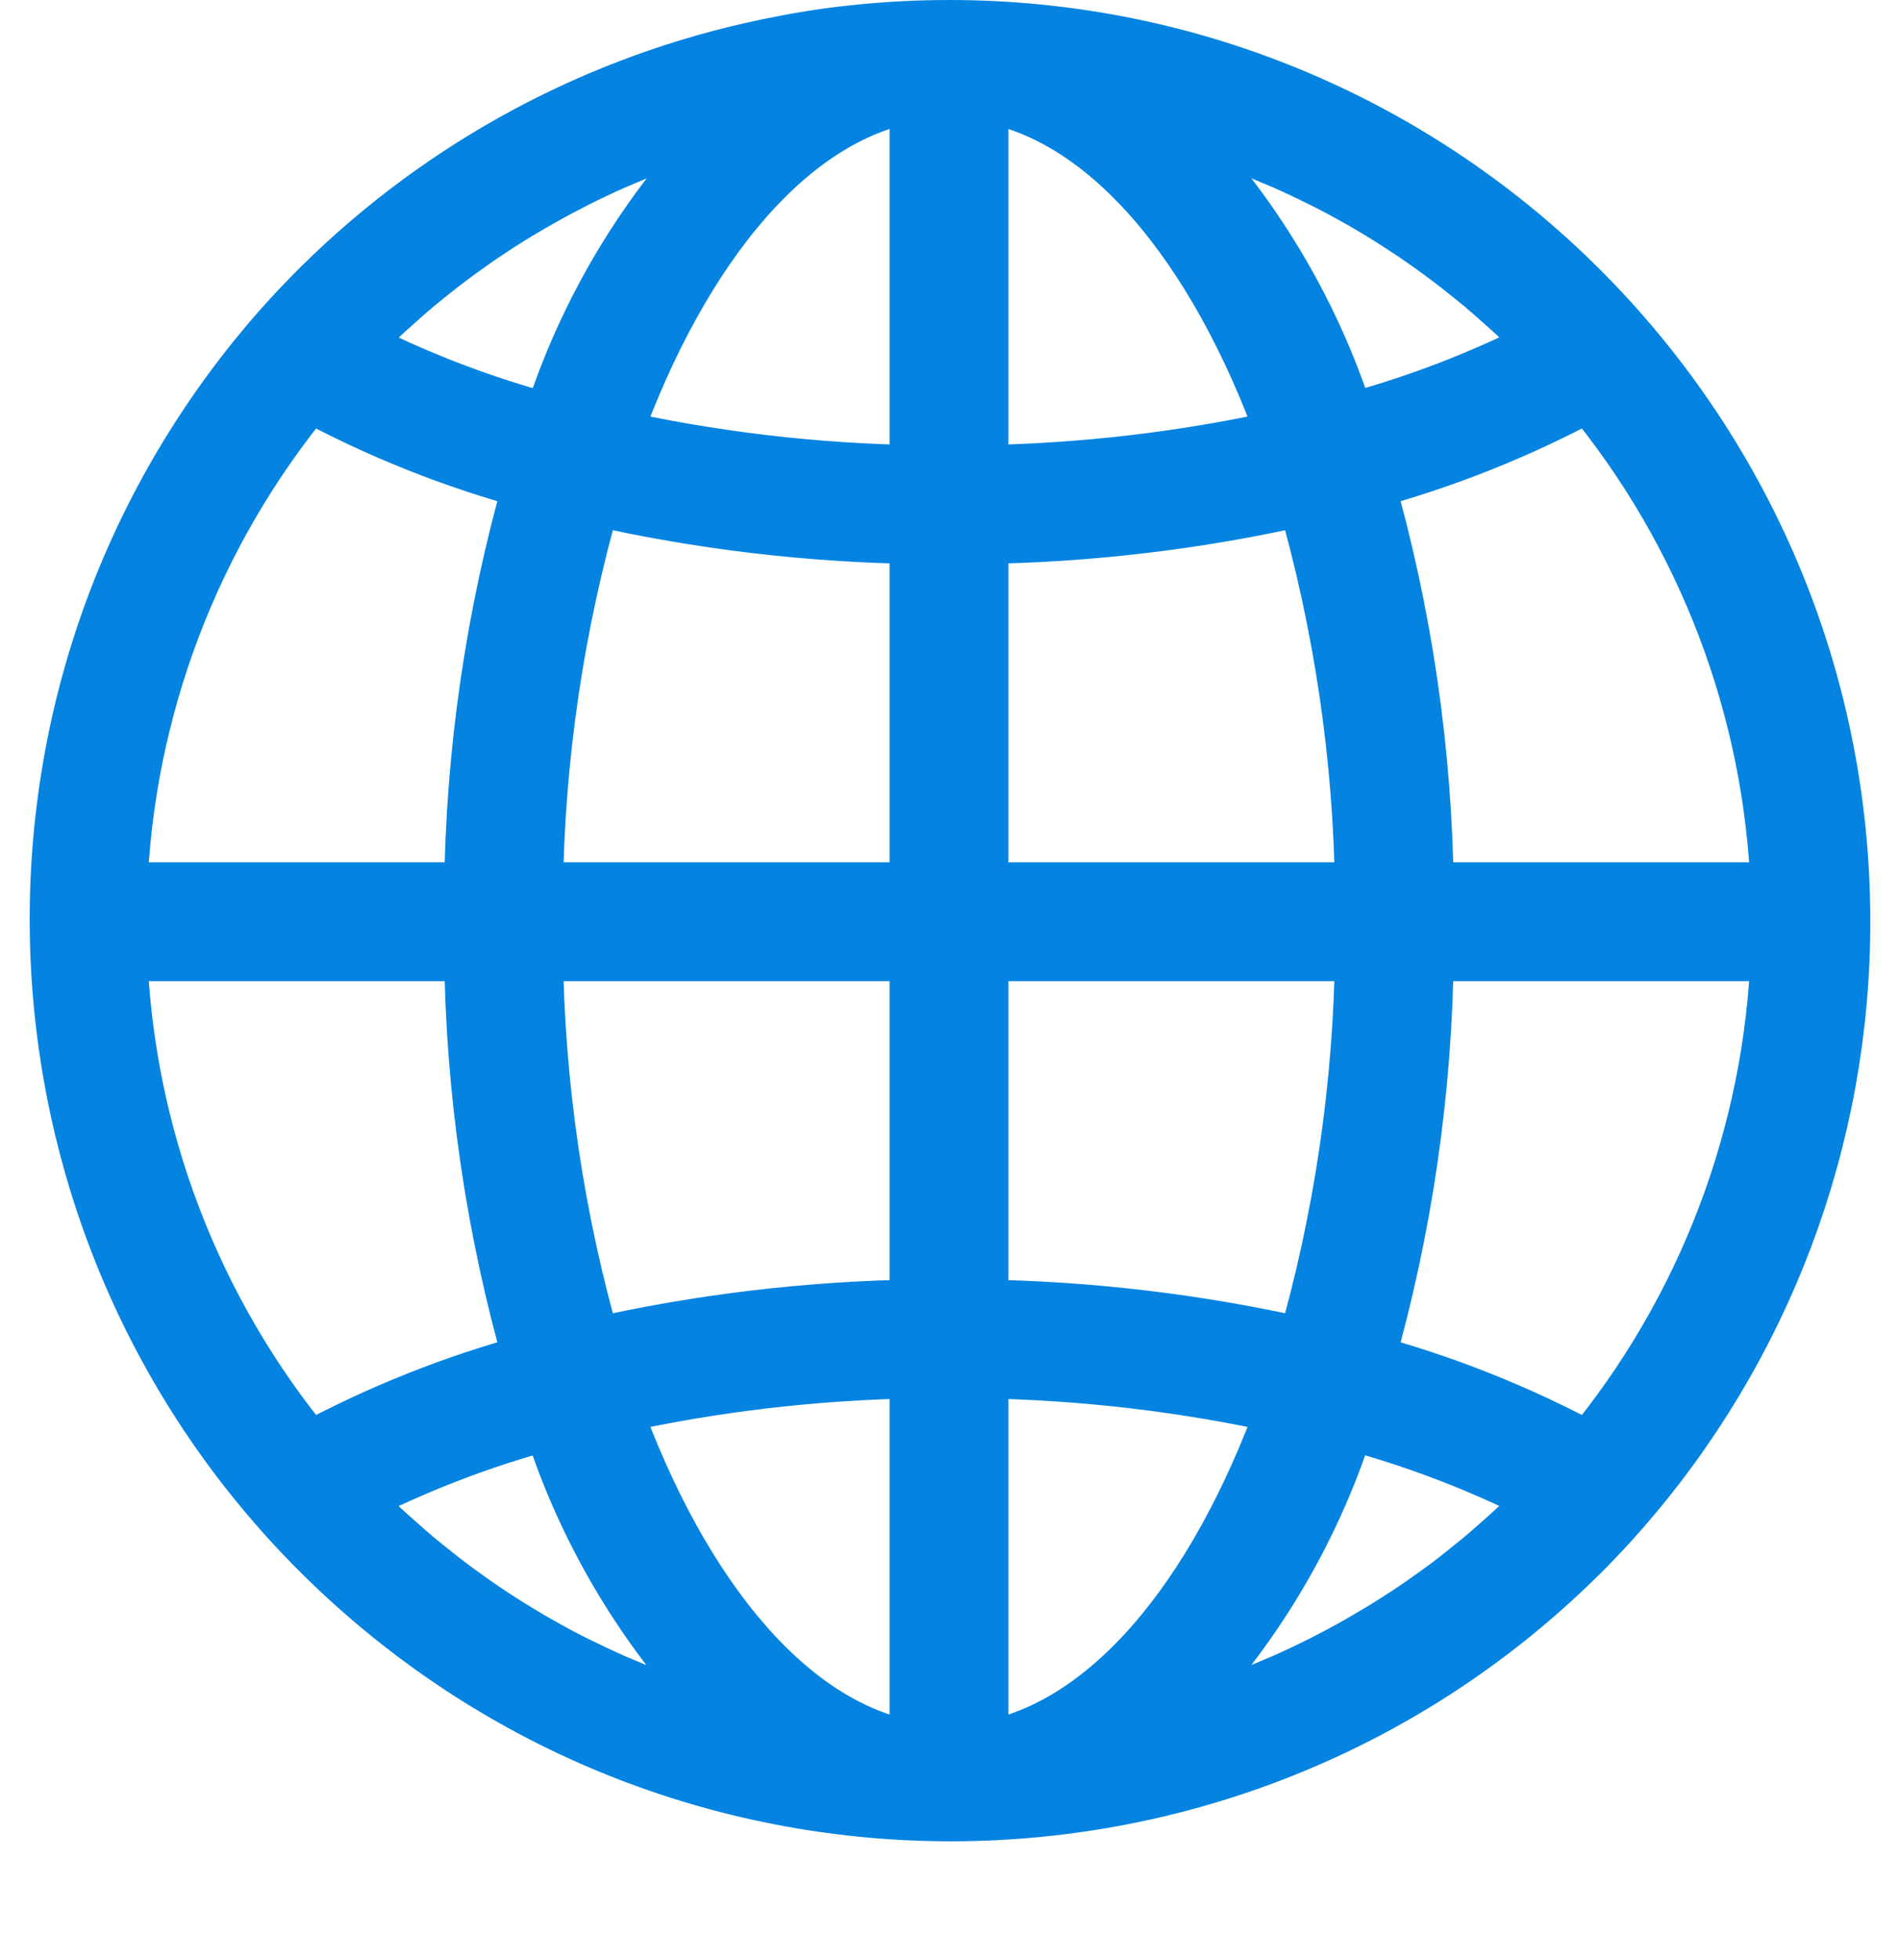
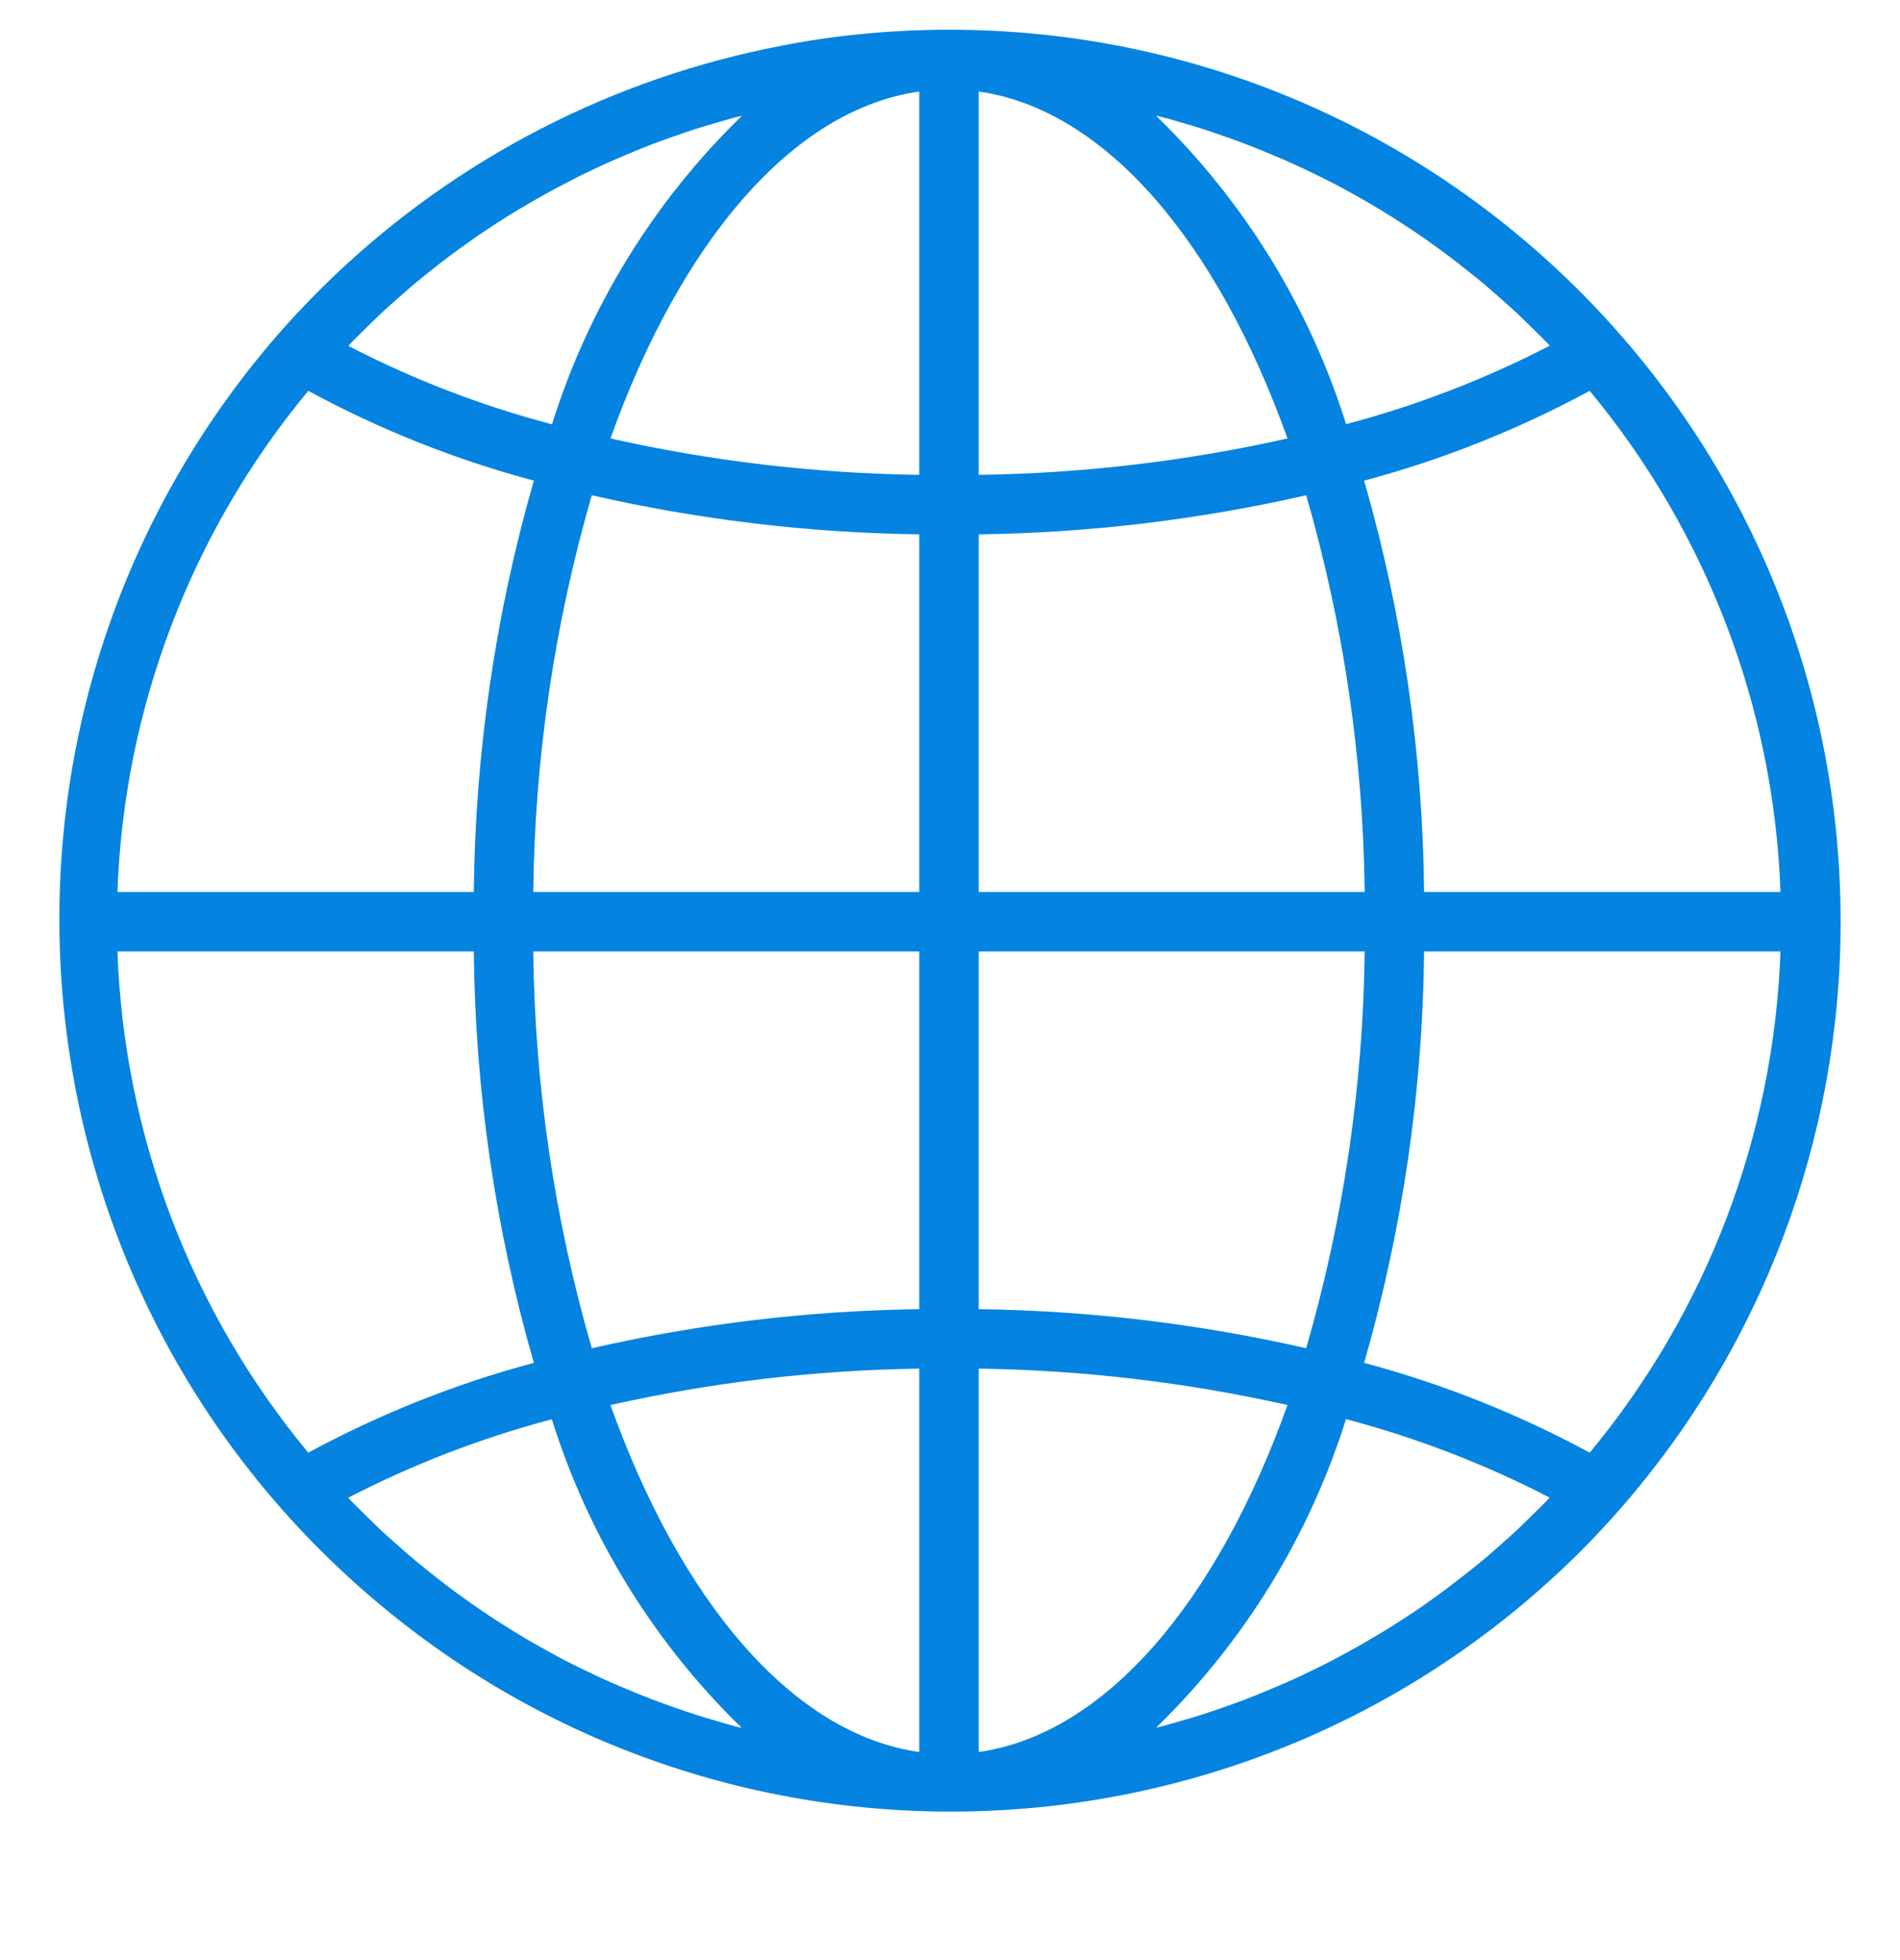
<svg xmlns="http://www.w3.org/2000/svg" width="32" height="33" viewBox="0 0 32 33" fill="none">
  <g id="Group">
    <g id="Vector">
      <mask id="path-1-outside-1_193_2324" maskUnits="userSpaceOnUse" x="0" y="-0.5" width="32" height="32" fill="black">
-         <rect fill="white" y="-0.5" width="32" height="32" />
-         <path d="M15.983 0.5C15.445 0.5 14.908 0.529 14.373 0.587C13.883 0.637 13.399 0.719 12.921 0.818C12.829 0.838 12.736 0.858 12.644 0.879C9.83 1.52 7.261 2.959 5.244 5.023C5.057 5.215 4.873 5.413 4.694 5.617C-0.754 11.871 -0.1 21.358 6.154 26.806C12.141 32.022 21.154 31.675 26.723 26.014C26.91 25.822 27.094 25.624 27.273 25.42C29.677 22.682 31.002 19.162 31 15.519C31 7.224 24.276 0.5 15.983 0.5ZM5.912 5.774C5.991 5.692 6.073 5.613 6.153 5.534C6.247 5.442 6.339 5.35 6.434 5.261C6.518 5.183 6.604 5.108 6.69 5.032C6.786 4.946 6.882 4.861 6.981 4.778C7.068 4.705 7.158 4.634 7.247 4.563C7.347 4.483 7.447 4.403 7.551 4.326C7.642 4.257 7.734 4.191 7.827 4.125C7.931 4.051 8.035 3.975 8.141 3.906C8.235 3.842 8.331 3.78 8.427 3.718C8.534 3.65 8.642 3.582 8.75 3.518C8.848 3.46 8.947 3.402 9.046 3.346C9.157 3.283 9.268 3.221 9.38 3.161C9.48 3.108 9.58 3.056 9.68 3.005C9.794 2.947 9.909 2.891 10.025 2.837C10.125 2.789 10.229 2.742 10.332 2.697C10.45 2.647 10.569 2.597 10.688 2.546C10.792 2.504 10.895 2.462 10.999 2.422C11.121 2.376 11.243 2.333 11.366 2.29C11.47 2.254 11.575 2.217 11.681 2.183C11.806 2.142 11.931 2.105 12.058 2.069C12.163 2.038 12.268 2.007 12.374 1.978C12.415 1.968 12.455 1.959 12.496 1.949C11.014 3.388 9.914 5.173 9.297 7.144C8.108 6.831 6.958 6.388 5.867 5.824C5.883 5.807 5.897 5.789 5.912 5.774ZM5.192 6.58C6.394 7.232 7.669 7.739 8.991 8.092C8.343 10.344 8.003 12.674 7.98 15.018H1.978C2.087 11.927 3.217 8.96 5.192 6.58ZM5.192 24.457C3.217 22.077 2.087 19.11 1.978 16.019H7.98C8.003 18.363 8.343 20.693 8.991 22.945C7.669 23.298 6.394 23.806 5.192 24.457ZM12.371 29.061C12.27 29.035 12.165 29.002 12.061 28.972C11.934 28.935 11.807 28.898 11.682 28.857C11.577 28.823 11.473 28.787 11.368 28.75C11.245 28.707 11.122 28.664 11.001 28.617C10.896 28.578 10.794 28.536 10.691 28.494C10.571 28.444 10.451 28.394 10.333 28.344C10.231 28.299 10.129 28.253 10.028 28.205C9.911 28.15 9.795 28.094 9.677 28.036C9.577 27.986 9.477 27.936 9.377 27.881C9.264 27.82 9.152 27.758 9.04 27.694C8.94 27.639 8.844 27.582 8.748 27.523C8.638 27.457 8.53 27.389 8.421 27.32C8.326 27.259 8.231 27.198 8.138 27.134C8.031 27.062 7.925 26.987 7.821 26.912C7.729 26.847 7.638 26.781 7.548 26.712C7.444 26.634 7.342 26.553 7.241 26.472C7.153 26.402 7.064 26.331 6.978 26.259C6.878 26.176 6.781 26.089 6.684 26.003C6.599 25.927 6.513 25.853 6.43 25.776C6.335 25.687 6.242 25.594 6.149 25.503C6.068 25.423 5.986 25.344 5.907 25.263C5.893 25.247 5.879 25.231 5.864 25.216C6.956 24.652 8.106 24.209 9.294 23.895C9.912 25.866 11.011 27.652 12.493 29.091C12.453 29.08 12.412 29.072 12.371 29.061ZM15.482 29.497C13.34 29.192 11.463 26.956 10.281 23.655C11.989 23.272 13.732 23.067 15.482 23.042V29.497ZM15.482 22.041C13.626 22.066 11.777 22.286 9.967 22.699C9.338 20.527 9.007 18.28 8.981 16.019H15.482V22.041ZM15.482 15.018H8.981C9.007 12.757 9.338 10.51 9.967 8.338C11.777 8.751 13.626 8.972 15.482 8.996V15.018ZM15.482 7.995C13.732 7.97 11.989 7.765 10.281 7.382C11.463 4.081 13.34 1.845 15.482 1.541V7.995ZM26.774 6.58C28.748 8.96 29.878 11.927 29.987 15.018H23.985C23.962 12.674 23.623 10.344 22.975 8.092C24.296 7.739 25.571 7.231 26.774 6.58ZM19.59 1.976C19.695 2.002 19.8 2.035 19.904 2.065C20.031 2.102 20.158 2.139 20.283 2.18C20.389 2.214 20.493 2.251 20.597 2.287C20.72 2.33 20.843 2.373 20.965 2.42C21.069 2.459 21.172 2.501 21.275 2.543C21.394 2.593 21.514 2.643 21.633 2.693C21.735 2.738 21.836 2.785 21.938 2.832C22.054 2.887 22.17 2.943 22.288 3.002C22.388 3.052 22.488 3.102 22.588 3.156C22.701 3.217 22.814 3.279 22.926 3.343C23.026 3.399 23.121 3.456 23.218 3.514C23.328 3.58 23.436 3.648 23.544 3.717C23.639 3.778 23.734 3.84 23.828 3.903C23.934 3.975 24.04 4.049 24.144 4.124C24.236 4.19 24.328 4.256 24.418 4.325C24.521 4.402 24.623 4.483 24.724 4.564C24.812 4.634 24.901 4.704 24.988 4.777C25.088 4.86 25.184 4.947 25.281 5.033C25.366 5.109 25.452 5.183 25.535 5.26C25.631 5.349 25.723 5.442 25.817 5.534C25.897 5.613 25.979 5.692 26.058 5.773C26.073 5.789 26.087 5.805 26.101 5.82C25.01 6.384 23.86 6.827 22.671 7.141C22.052 5.17 20.951 3.384 19.468 1.946C19.509 1.956 19.55 1.965 19.59 1.976ZM16.483 1.541C18.625 1.845 20.503 4.081 21.684 7.382C19.976 7.765 18.233 7.97 16.483 7.995V1.541ZM16.483 8.996C18.34 8.972 20.189 8.751 21.999 8.338C22.627 10.51 22.959 12.757 22.984 15.018H16.483V8.996ZM16.483 16.019H22.984C22.959 18.28 22.627 20.527 21.999 22.699C20.189 22.286 18.34 22.066 16.483 22.041V16.019ZM16.483 29.497V23.042C18.233 23.067 19.976 23.272 21.684 23.655C20.503 26.956 18.625 29.192 16.483 29.497ZM26.054 25.263C25.975 25.345 25.893 25.423 25.812 25.503C25.719 25.595 25.626 25.687 25.531 25.776C25.448 25.854 25.362 25.927 25.277 26.004C25.18 26.09 25.083 26.176 24.984 26.259C24.896 26.332 24.807 26.403 24.718 26.474C24.618 26.554 24.518 26.634 24.415 26.712C24.324 26.78 24.231 26.847 24.138 26.912C24.035 26.986 23.93 27.062 23.825 27.131C23.73 27.195 23.634 27.257 23.538 27.318C23.431 27.387 23.323 27.454 23.215 27.518C23.114 27.577 23.019 27.634 22.92 27.691C22.809 27.754 22.698 27.815 22.586 27.875C22.486 27.929 22.386 27.981 22.285 28.032C22.171 28.09 22.056 28.145 21.941 28.2C21.84 28.247 21.736 28.295 21.633 28.34C21.516 28.39 21.396 28.44 21.277 28.49C21.174 28.532 21.071 28.574 20.966 28.614C20.844 28.66 20.722 28.704 20.599 28.747C20.494 28.783 20.39 28.82 20.285 28.854C20.16 28.894 20.034 28.931 19.907 28.968C19.802 28.999 19.697 29.03 19.591 29.058C19.551 29.069 19.51 29.077 19.47 29.088C20.951 27.649 22.051 25.863 22.669 23.892C23.857 24.206 25.007 24.649 26.099 25.213C26.082 25.231 26.068 25.248 26.054 25.263ZM26.774 24.457C25.571 23.806 24.296 23.298 22.975 22.945C23.622 20.693 23.962 18.363 23.985 16.019H29.987C29.878 19.11 28.748 22.077 26.774 24.457Z" />
-       </mask>
-       <path d="M15.983 0.5C15.445 0.5 14.908 0.529 14.373 0.587C13.883 0.637 13.399 0.719 12.921 0.818C12.829 0.838 12.736 0.858 12.644 0.879C9.83 1.52 7.261 2.959 5.244 5.023C5.057 5.215 4.873 5.413 4.694 5.617C-0.754 11.871 -0.1 21.358 6.154 26.806C12.141 32.022 21.154 31.675 26.723 26.014C26.91 25.822 27.094 25.624 27.273 25.42C29.677 22.682 31.002 19.162 31 15.519C31 7.224 24.276 0.5 15.983 0.5ZM5.912 5.774C5.991 5.692 6.073 5.613 6.153 5.534C6.247 5.442 6.339 5.35 6.434 5.261C6.518 5.183 6.604 5.108 6.69 5.032C6.786 4.946 6.882 4.861 6.981 4.778C7.068 4.705 7.158 4.634 7.247 4.563C7.347 4.483 7.447 4.403 7.551 4.326C7.642 4.257 7.734 4.191 7.827 4.125C7.931 4.051 8.035 3.975 8.141 3.906C8.235 3.842 8.331 3.78 8.427 3.718C8.534 3.65 8.642 3.582 8.75 3.518C8.848 3.46 8.947 3.402 9.046 3.346C9.157 3.283 9.268 3.221 9.38 3.161C9.48 3.108 9.58 3.056 9.68 3.005C9.794 2.947 9.909 2.891 10.025 2.837C10.125 2.789 10.229 2.742 10.332 2.697C10.45 2.647 10.569 2.597 10.688 2.546C10.792 2.504 10.895 2.462 10.999 2.422C11.121 2.376 11.243 2.333 11.366 2.29C11.47 2.254 11.575 2.217 11.681 2.183C11.806 2.142 11.931 2.105 12.058 2.069C12.163 2.038 12.268 2.007 12.374 1.978C12.415 1.968 12.455 1.959 12.496 1.949C11.014 3.388 9.914 5.173 9.297 7.144C8.108 6.831 6.958 6.388 5.867 5.824C5.883 5.807 5.897 5.789 5.912 5.774ZM5.192 6.58C6.394 7.232 7.669 7.739 8.991 8.092C8.343 10.344 8.003 12.674 7.98 15.018H1.978C2.087 11.927 3.217 8.96 5.192 6.58ZM5.192 24.457C3.217 22.077 2.087 19.11 1.978 16.019H7.98C8.003 18.363 8.343 20.693 8.991 22.945C7.669 23.298 6.394 23.806 5.192 24.457ZM12.371 29.061C12.27 29.035 12.165 29.002 12.061 28.972C11.934 28.935 11.807 28.898 11.682 28.857C11.577 28.823 11.473 28.787 11.368 28.75C11.245 28.707 11.122 28.664 11.001 28.617C10.896 28.578 10.794 28.536 10.691 28.494C10.571 28.444 10.451 28.394 10.333 28.344C10.231 28.299 10.129 28.253 10.028 28.205C9.911 28.15 9.795 28.094 9.677 28.036C9.577 27.986 9.477 27.936 9.377 27.881C9.264 27.82 9.152 27.758 9.04 27.694C8.94 27.639 8.844 27.582 8.748 27.523C8.638 27.457 8.53 27.389 8.421 27.32C8.326 27.259 8.231 27.198 8.138 27.134C8.031 27.062 7.925 26.987 7.821 26.912C7.729 26.847 7.638 26.781 7.548 26.712C7.444 26.634 7.342 26.553 7.241 26.472C7.153 26.402 7.064 26.331 6.978 26.259C6.878 26.176 6.781 26.089 6.684 26.003C6.599 25.927 6.513 25.853 6.43 25.776C6.335 25.687 6.242 25.594 6.149 25.503C6.068 25.423 5.986 25.344 5.907 25.263C5.893 25.247 5.879 25.231 5.864 25.216C6.956 24.652 8.106 24.209 9.294 23.895C9.912 25.866 11.011 27.652 12.493 29.091C12.453 29.08 12.412 29.072 12.371 29.061ZM15.482 29.497C13.34 29.192 11.463 26.956 10.281 23.655C11.989 23.272 13.732 23.067 15.482 23.042V29.497ZM15.482 22.041C13.626 22.066 11.777 22.286 9.967 22.699C9.338 20.527 9.007 18.28 8.981 16.019H15.482V22.041ZM15.482 15.018H8.981C9.007 12.757 9.338 10.51 9.967 8.338C11.777 8.751 13.626 8.972 15.482 8.996V15.018ZM15.482 7.995C13.732 7.97 11.989 7.765 10.281 7.382C11.463 4.081 13.34 1.845 15.482 1.541V7.995ZM26.774 6.58C28.748 8.96 29.878 11.927 29.987 15.018H23.985C23.962 12.674 23.623 10.344 22.975 8.092C24.296 7.739 25.571 7.231 26.774 6.58ZM19.59 1.976C19.695 2.002 19.8 2.035 19.904 2.065C20.031 2.102 20.158 2.139 20.283 2.18C20.389 2.214 20.493 2.251 20.597 2.287C20.72 2.33 20.843 2.373 20.965 2.42C21.069 2.459 21.172 2.501 21.275 2.543C21.394 2.593 21.514 2.643 21.633 2.693C21.735 2.738 21.836 2.785 21.938 2.832C22.054 2.887 22.17 2.943 22.288 3.002C22.388 3.052 22.488 3.102 22.588 3.156C22.701 3.217 22.814 3.279 22.926 3.343C23.026 3.399 23.121 3.456 23.218 3.514C23.328 3.58 23.436 3.648 23.544 3.717C23.639 3.778 23.734 3.84 23.828 3.903C23.934 3.975 24.04 4.049 24.144 4.124C24.236 4.19 24.328 4.256 24.418 4.325C24.521 4.402 24.623 4.483 24.724 4.564C24.812 4.634 24.901 4.704 24.988 4.777C25.088 4.86 25.184 4.947 25.281 5.033C25.366 5.109 25.452 5.183 25.535 5.26C25.631 5.349 25.723 5.442 25.817 5.534C25.897 5.613 25.979 5.692 26.058 5.773C26.073 5.789 26.087 5.805 26.101 5.82C25.01 6.384 23.86 6.827 22.671 7.141C22.052 5.17 20.951 3.384 19.468 1.946C19.509 1.956 19.55 1.965 19.59 1.976ZM16.483 1.541C18.625 1.845 20.503 4.081 21.684 7.382C19.976 7.765 18.233 7.97 16.483 7.995V1.541ZM16.483 8.996C18.34 8.972 20.189 8.751 21.999 8.338C22.627 10.51 22.959 12.757 22.984 15.018H16.483V8.996ZM16.483 16.019H22.984C22.959 18.28 22.627 20.527 21.999 22.699C20.189 22.286 18.34 22.066 16.483 22.041V16.019ZM16.483 29.497V23.042C18.233 23.067 19.976 23.272 21.684 23.655C20.503 26.956 18.625 29.192 16.483 29.497ZM26.054 25.263C25.975 25.345 25.893 25.423 25.812 25.503C25.719 25.595 25.626 25.687 25.531 25.776C25.448 25.854 25.362 25.927 25.277 26.004C25.18 26.09 25.083 26.176 24.984 26.259C24.896 26.332 24.807 26.403 24.718 26.474C24.618 26.554 24.518 26.634 24.415 26.712C24.324 26.78 24.231 26.847 24.138 26.912C24.035 26.986 23.93 27.062 23.825 27.131C23.73 27.195 23.634 27.257 23.538 27.318C23.431 27.387 23.323 27.454 23.215 27.518C23.114 27.577 23.019 27.634 22.92 27.691C22.809 27.754 22.698 27.815 22.586 27.875C22.486 27.929 22.386 27.981 22.285 28.032C22.171 28.09 22.056 28.145 21.941 28.2C21.84 28.247 21.736 28.295 21.633 28.34C21.516 28.39 21.396 28.44 21.277 28.49C21.174 28.532 21.071 28.574 20.966 28.614C20.844 28.66 20.722 28.704 20.599 28.747C20.494 28.783 20.39 28.82 20.285 28.854C20.16 28.894 20.034 28.931 19.907 28.968C19.802 28.999 19.697 29.03 19.591 29.058C19.551 29.069 19.51 29.077 19.47 29.088C20.951 27.649 22.051 25.863 22.669 23.892C23.857 24.206 25.007 24.649 26.099 25.213C26.082 25.231 26.068 25.248 26.054 25.263ZM26.774 24.457C25.571 23.806 24.296 23.298 22.975 22.945C23.622 20.693 23.962 18.363 23.985 16.019H29.987C29.878 19.11 28.748 22.077 26.774 24.457Z" fill="#0483E1" />
-       <path d="M15.983 0.5C15.445 0.5 14.908 0.529 14.373 0.587C13.883 0.637 13.399 0.719 12.921 0.818C12.829 0.838 12.736 0.858 12.644 0.879C9.83 1.52 7.261 2.959 5.244 5.023C5.057 5.215 4.873 5.413 4.694 5.617C-0.754 11.871 -0.1 21.358 6.154 26.806C12.141 32.022 21.154 31.675 26.723 26.014C26.91 25.822 27.094 25.624 27.273 25.42C29.677 22.682 31.002 19.162 31 15.519C31 7.224 24.276 0.5 15.983 0.5ZM5.912 5.774C5.991 5.692 6.073 5.613 6.153 5.534C6.247 5.442 6.339 5.35 6.434 5.261C6.518 5.183 6.604 5.108 6.69 5.032C6.786 4.946 6.882 4.861 6.981 4.778C7.068 4.705 7.158 4.634 7.247 4.563C7.347 4.483 7.447 4.403 7.551 4.326C7.642 4.257 7.734 4.191 7.827 4.125C7.931 4.051 8.035 3.975 8.141 3.906C8.235 3.842 8.331 3.78 8.427 3.718C8.534 3.65 8.642 3.582 8.75 3.518C8.848 3.46 8.947 3.402 9.046 3.346C9.157 3.283 9.268 3.221 9.38 3.161C9.48 3.108 9.58 3.056 9.68 3.005C9.794 2.947 9.909 2.891 10.025 2.837C10.125 2.789 10.229 2.742 10.332 2.697C10.45 2.647 10.569 2.597 10.688 2.546C10.792 2.504 10.895 2.462 10.999 2.422C11.121 2.376 11.243 2.333 11.366 2.29C11.47 2.254 11.575 2.217 11.681 2.183C11.806 2.142 11.931 2.105 12.058 2.069C12.163 2.038 12.268 2.007 12.374 1.978C12.415 1.968 12.455 1.959 12.496 1.949C11.014 3.388 9.914 5.173 9.297 7.144C8.108 6.831 6.958 6.388 5.867 5.824C5.883 5.807 5.897 5.789 5.912 5.774ZM5.192 6.58C6.394 7.232 7.669 7.739 8.991 8.092C8.343 10.344 8.003 12.674 7.98 15.018H1.978C2.087 11.927 3.217 8.96 5.192 6.58ZM5.192 24.457C3.217 22.077 2.087 19.11 1.978 16.019H7.98C8.003 18.363 8.343 20.693 8.991 22.945C7.669 23.298 6.394 23.806 5.192 24.457ZM12.371 29.061C12.27 29.035 12.165 29.002 12.061 28.972C11.934 28.935 11.807 28.898 11.682 28.857C11.577 28.823 11.473 28.787 11.368 28.75C11.245 28.707 11.122 28.664 11.001 28.617C10.896 28.578 10.794 28.536 10.691 28.494C10.571 28.444 10.451 28.394 10.333 28.344C10.231 28.299 10.129 28.253 10.028 28.205C9.911 28.15 9.795 28.094 9.677 28.036C9.577 27.986 9.477 27.936 9.377 27.881C9.264 27.82 9.152 27.758 9.04 27.694C8.94 27.639 8.844 27.582 8.748 27.523C8.638 27.457 8.53 27.389 8.421 27.32C8.326 27.259 8.231 27.198 8.138 27.134C8.031 27.062 7.925 26.987 7.821 26.912C7.729 26.847 7.638 26.781 7.548 26.712C7.444 26.634 7.342 26.553 7.241 26.472C7.153 26.402 7.064 26.331 6.978 26.259C6.878 26.176 6.781 26.089 6.684 26.003C6.599 25.927 6.513 25.853 6.43 25.776C6.335 25.687 6.242 25.594 6.149 25.503C6.068 25.423 5.986 25.344 5.907 25.263C5.893 25.247 5.879 25.231 5.864 25.216C6.956 24.652 8.106 24.209 9.294 23.895C9.912 25.866 11.011 27.652 12.493 29.091C12.453 29.08 12.412 29.072 12.371 29.061ZM15.482 29.497C13.34 29.192 11.463 26.956 10.281 23.655C11.989 23.272 13.732 23.067 15.482 23.042V29.497ZM15.482 22.041C13.626 22.066 11.777 22.286 9.967 22.699C9.338 20.527 9.007 18.28 8.981 16.019H15.482V22.041ZM15.482 15.018H8.981C9.007 12.757 9.338 10.51 9.967 8.338C11.777 8.751 13.626 8.972 15.482 8.996V15.018ZM15.482 7.995C13.732 7.97 11.989 7.765 10.281 7.382C11.463 4.081 13.34 1.845 15.482 1.541V7.995ZM26.774 6.58C28.748 8.96 29.878 11.927 29.987 15.018H23.985C23.962 12.674 23.623 10.344 22.975 8.092C24.296 7.739 25.571 7.231 26.774 6.58ZM19.59 1.976C19.695 2.002 19.8 2.035 19.904 2.065C20.031 2.102 20.158 2.139 20.283 2.18C20.389 2.214 20.493 2.251 20.597 2.287C20.72 2.33 20.843 2.373 20.965 2.42C21.069 2.459 21.172 2.501 21.275 2.543C21.394 2.593 21.514 2.643 21.633 2.693C21.735 2.738 21.836 2.785 21.938 2.832C22.054 2.887 22.17 2.943 22.288 3.002C22.388 3.052 22.488 3.102 22.588 3.156C22.701 3.217 22.814 3.279 22.926 3.343C23.026 3.399 23.121 3.456 23.218 3.514C23.328 3.58 23.436 3.648 23.544 3.717C23.639 3.778 23.734 3.84 23.828 3.903C23.934 3.975 24.04 4.049 24.144 4.124C24.236 4.19 24.328 4.256 24.418 4.325C24.521 4.402 24.623 4.483 24.724 4.564C24.812 4.634 24.901 4.704 24.988 4.777C25.088 4.86 25.184 4.947 25.281 5.033C25.366 5.109 25.452 5.183 25.535 5.26C25.631 5.349 25.723 5.442 25.817 5.534C25.897 5.613 25.979 5.692 26.058 5.773C26.073 5.789 26.087 5.805 26.101 5.82C25.01 6.384 23.86 6.827 22.671 7.141C22.052 5.17 20.951 3.384 19.468 1.946C19.509 1.956 19.55 1.965 19.59 1.976ZM16.483 1.541C18.625 1.845 20.503 4.081 21.684 7.382C19.976 7.765 18.233 7.97 16.483 7.995V1.541ZM16.483 8.996C18.34 8.972 20.189 8.751 21.999 8.338C22.627 10.51 22.959 12.757 22.984 15.018H16.483V8.996ZM16.483 16.019H22.984C22.959 18.28 22.627 20.527 21.999 22.699C20.189 22.286 18.34 22.066 16.483 22.041V16.019ZM16.483 29.497V23.042C18.233 23.067 19.976 23.272 21.684 23.655C20.503 26.956 18.625 29.192 16.483 29.497ZM26.054 25.263C25.975 25.345 25.893 25.423 25.812 25.503C25.719 25.595 25.626 25.687 25.531 25.776C25.448 25.854 25.362 25.927 25.277 26.004C25.18 26.09 25.083 26.176 24.984 26.259C24.896 26.332 24.807 26.403 24.718 26.474C24.618 26.554 24.518 26.634 24.415 26.712C24.324 26.78 24.231 26.847 24.138 26.912C24.035 26.986 23.93 27.062 23.825 27.131C23.73 27.195 23.634 27.257 23.538 27.318C23.431 27.387 23.323 27.454 23.215 27.518C23.114 27.577 23.019 27.634 22.92 27.691C22.809 27.754 22.698 27.815 22.586 27.875C22.486 27.929 22.386 27.981 22.285 28.032C22.171 28.09 22.056 28.145 21.941 28.2C21.84 28.247 21.736 28.295 21.633 28.34C21.516 28.39 21.396 28.44 21.277 28.49C21.174 28.532 21.071 28.574 20.966 28.614C20.844 28.66 20.722 28.704 20.599 28.747C20.494 28.783 20.39 28.82 20.285 28.854C20.16 28.894 20.034 28.931 19.907 28.968C19.802 28.999 19.697 29.03 19.591 29.058C19.551 29.069 19.51 29.077 19.47 29.088C20.951 27.649 22.051 25.863 22.669 23.892C23.857 24.206 25.007 24.649 26.099 25.213C26.082 25.231 26.068 25.248 26.054 25.263ZM26.774 24.457C25.571 23.806 24.296 23.298 22.975 22.945C23.622 20.693 23.962 18.363 23.985 16.019H29.987C29.878 19.11 28.748 22.077 26.774 24.457Z" stroke="#0483E1" mask="url(#path-1-outside-1_193_2324)" />
+         </mask>
+       <path d="M15.983 0.5C15.445 0.5 14.908 0.529 14.373 0.587C13.883 0.637 13.399 0.719 12.921 0.818C12.829 0.838 12.736 0.858 12.644 0.879C9.83 1.52 7.261 2.959 5.244 5.023C5.057 5.215 4.873 5.413 4.694 5.617C-0.754 11.871 -0.1 21.358 6.154 26.806C12.141 32.022 21.154 31.675 26.723 26.014C26.91 25.822 27.094 25.624 27.273 25.42C29.677 22.682 31.002 19.162 31 15.519C31 7.224 24.276 0.5 15.983 0.5ZM5.912 5.774C5.991 5.692 6.073 5.613 6.153 5.534C6.247 5.442 6.339 5.35 6.434 5.261C6.518 5.183 6.604 5.108 6.69 5.032C6.786 4.946 6.882 4.861 6.981 4.778C7.068 4.705 7.158 4.634 7.247 4.563C7.347 4.483 7.447 4.403 7.551 4.326C7.642 4.257 7.734 4.191 7.827 4.125C7.931 4.051 8.035 3.975 8.141 3.906C8.235 3.842 8.331 3.78 8.427 3.718C8.534 3.65 8.642 3.582 8.75 3.518C8.848 3.46 8.947 3.402 9.046 3.346C9.157 3.283 9.268 3.221 9.38 3.161C9.48 3.108 9.58 3.056 9.68 3.005C9.794 2.947 9.909 2.891 10.025 2.837C10.125 2.789 10.229 2.742 10.332 2.697C10.45 2.647 10.569 2.597 10.688 2.546C10.792 2.504 10.895 2.462 10.999 2.422C11.121 2.376 11.243 2.333 11.366 2.29C11.47 2.254 11.575 2.217 11.681 2.183C11.806 2.142 11.931 2.105 12.058 2.069C12.163 2.038 12.268 2.007 12.374 1.978C12.415 1.968 12.455 1.959 12.496 1.949C11.014 3.388 9.914 5.173 9.297 7.144C8.108 6.831 6.958 6.388 5.867 5.824C5.883 5.807 5.897 5.789 5.912 5.774ZM5.192 6.58C6.394 7.232 7.669 7.739 8.991 8.092C8.343 10.344 8.003 12.674 7.98 15.018H1.978C2.087 11.927 3.217 8.96 5.192 6.58ZM5.192 24.457C3.217 22.077 2.087 19.11 1.978 16.019H7.98C8.003 18.363 8.343 20.693 8.991 22.945C7.669 23.298 6.394 23.806 5.192 24.457ZM12.371 29.061C12.27 29.035 12.165 29.002 12.061 28.972C11.934 28.935 11.807 28.898 11.682 28.857C11.577 28.823 11.473 28.787 11.368 28.75C11.245 28.707 11.122 28.664 11.001 28.617C10.896 28.578 10.794 28.536 10.691 28.494C10.571 28.444 10.451 28.394 10.333 28.344C10.231 28.299 10.129 28.253 10.028 28.205C9.911 28.15 9.795 28.094 9.677 28.036C9.577 27.986 9.477 27.936 9.377 27.881C9.264 27.82 9.152 27.758 9.04 27.694C8.94 27.639 8.844 27.582 8.748 27.523C8.638 27.457 8.53 27.389 8.421 27.32C8.326 27.259 8.231 27.198 8.138 27.134C8.031 27.062 7.925 26.987 7.821 26.912C7.729 26.847 7.638 26.781 7.548 26.712C7.444 26.634 7.342 26.553 7.241 26.472C7.153 26.402 7.064 26.331 6.978 26.259C6.878 26.176 6.781 26.089 6.684 26.003C6.599 25.927 6.513 25.853 6.43 25.776C6.335 25.687 6.242 25.594 6.149 25.503C6.068 25.423 5.986 25.344 5.907 25.263C5.893 25.247 5.879 25.231 5.864 25.216C6.956 24.652 8.106 24.209 9.294 23.895C9.912 25.866 11.011 27.652 12.493 29.091C12.453 29.08 12.412 29.072 12.371 29.061ZM15.482 29.497C13.34 29.192 11.463 26.956 10.281 23.655C11.989 23.272 13.732 23.067 15.482 23.042V29.497ZM15.482 22.041C13.626 22.066 11.777 22.286 9.967 22.699C9.338 20.527 9.007 18.28 8.981 16.019H15.482V22.041ZM15.482 15.018H8.981C9.007 12.757 9.338 10.51 9.967 8.338C11.777 8.751 13.626 8.972 15.482 8.996V15.018ZM15.482 7.995C13.732 7.97 11.989 7.765 10.281 7.382C11.463 4.081 13.34 1.845 15.482 1.541V7.995ZM26.774 6.58C28.748 8.96 29.878 11.927 29.987 15.018H23.985C23.962 12.674 23.623 10.344 22.975 8.092C24.296 7.739 25.571 7.231 26.774 6.58ZM19.59 1.976C19.695 2.002 19.8 2.035 19.904 2.065C20.031 2.102 20.158 2.139 20.283 2.18C20.389 2.214 20.493 2.251 20.597 2.287C20.72 2.33 20.843 2.373 20.965 2.42C21.069 2.459 21.172 2.501 21.275 2.543C21.394 2.593 21.514 2.643 21.633 2.693C21.735 2.738 21.836 2.785 21.938 2.832C22.054 2.887 22.17 2.943 22.288 3.002C22.388 3.052 22.488 3.102 22.588 3.156C22.701 3.217 22.814 3.279 22.926 3.343C23.026 3.399 23.121 3.456 23.218 3.514C23.328 3.58 23.436 3.648 23.544 3.717C23.639 3.778 23.734 3.84 23.828 3.903C23.934 3.975 24.04 4.049 24.144 4.124C24.236 4.19 24.328 4.256 24.418 4.325C24.521 4.402 24.623 4.483 24.724 4.564C24.812 4.634 24.901 4.704 24.988 4.777C25.088 4.86 25.184 4.947 25.281 5.033C25.366 5.109 25.452 5.183 25.535 5.26C25.631 5.349 25.723 5.442 25.817 5.534C25.897 5.613 25.979 5.692 26.058 5.773C26.073 5.789 26.087 5.805 26.101 5.82C25.01 6.384 23.86 6.827 22.671 7.141C22.052 5.17 20.951 3.384 19.468 1.946C19.509 1.956 19.55 1.965 19.59 1.976ZM16.483 1.541C18.625 1.845 20.503 4.081 21.684 7.382C19.976 7.765 18.233 7.97 16.483 7.995V1.541ZM16.483 8.996C18.34 8.972 20.189 8.751 21.999 8.338C22.627 10.51 22.959 12.757 22.984 15.018H16.483V8.996ZM16.483 16.019H22.984C22.959 18.28 22.627 20.527 21.999 22.699C20.189 22.286 18.34 22.066 16.483 22.041V16.019ZM16.483 29.497V23.042C18.233 23.067 19.976 23.272 21.684 23.655C20.503 26.956 18.625 29.192 16.483 29.497ZM26.054 25.263C25.975 25.345 25.893 25.423 25.812 25.503C25.719 25.595 25.626 25.687 25.531 25.776C25.448 25.854 25.362 25.927 25.277 26.004C25.18 26.09 25.083 26.176 24.984 26.259C24.896 26.332 24.807 26.403 24.718 26.474C24.324 26.78 24.231 26.847 24.138 26.912C24.035 26.986 23.93 27.062 23.825 27.131C23.73 27.195 23.634 27.257 23.538 27.318C23.431 27.387 23.323 27.454 23.215 27.518C23.114 27.577 23.019 27.634 22.92 27.691C22.809 27.754 22.698 27.815 22.586 27.875C22.486 27.929 22.386 27.981 22.285 28.032C22.171 28.09 22.056 28.145 21.941 28.2C21.84 28.247 21.736 28.295 21.633 28.34C21.516 28.39 21.396 28.44 21.277 28.49C21.174 28.532 21.071 28.574 20.966 28.614C20.844 28.66 20.722 28.704 20.599 28.747C20.494 28.783 20.39 28.82 20.285 28.854C20.16 28.894 20.034 28.931 19.907 28.968C19.802 28.999 19.697 29.03 19.591 29.058C19.551 29.069 19.51 29.077 19.47 29.088C20.951 27.649 22.051 25.863 22.669 23.892C23.857 24.206 25.007 24.649 26.099 25.213C26.082 25.231 26.068 25.248 26.054 25.263ZM26.774 24.457C25.571 23.806 24.296 23.298 22.975 22.945C23.622 20.693 23.962 18.363 23.985 16.019H29.987C29.878 19.11 28.748 22.077 26.774 24.457Z" fill="#0483E1" />
    </g>
  </g>
</svg>